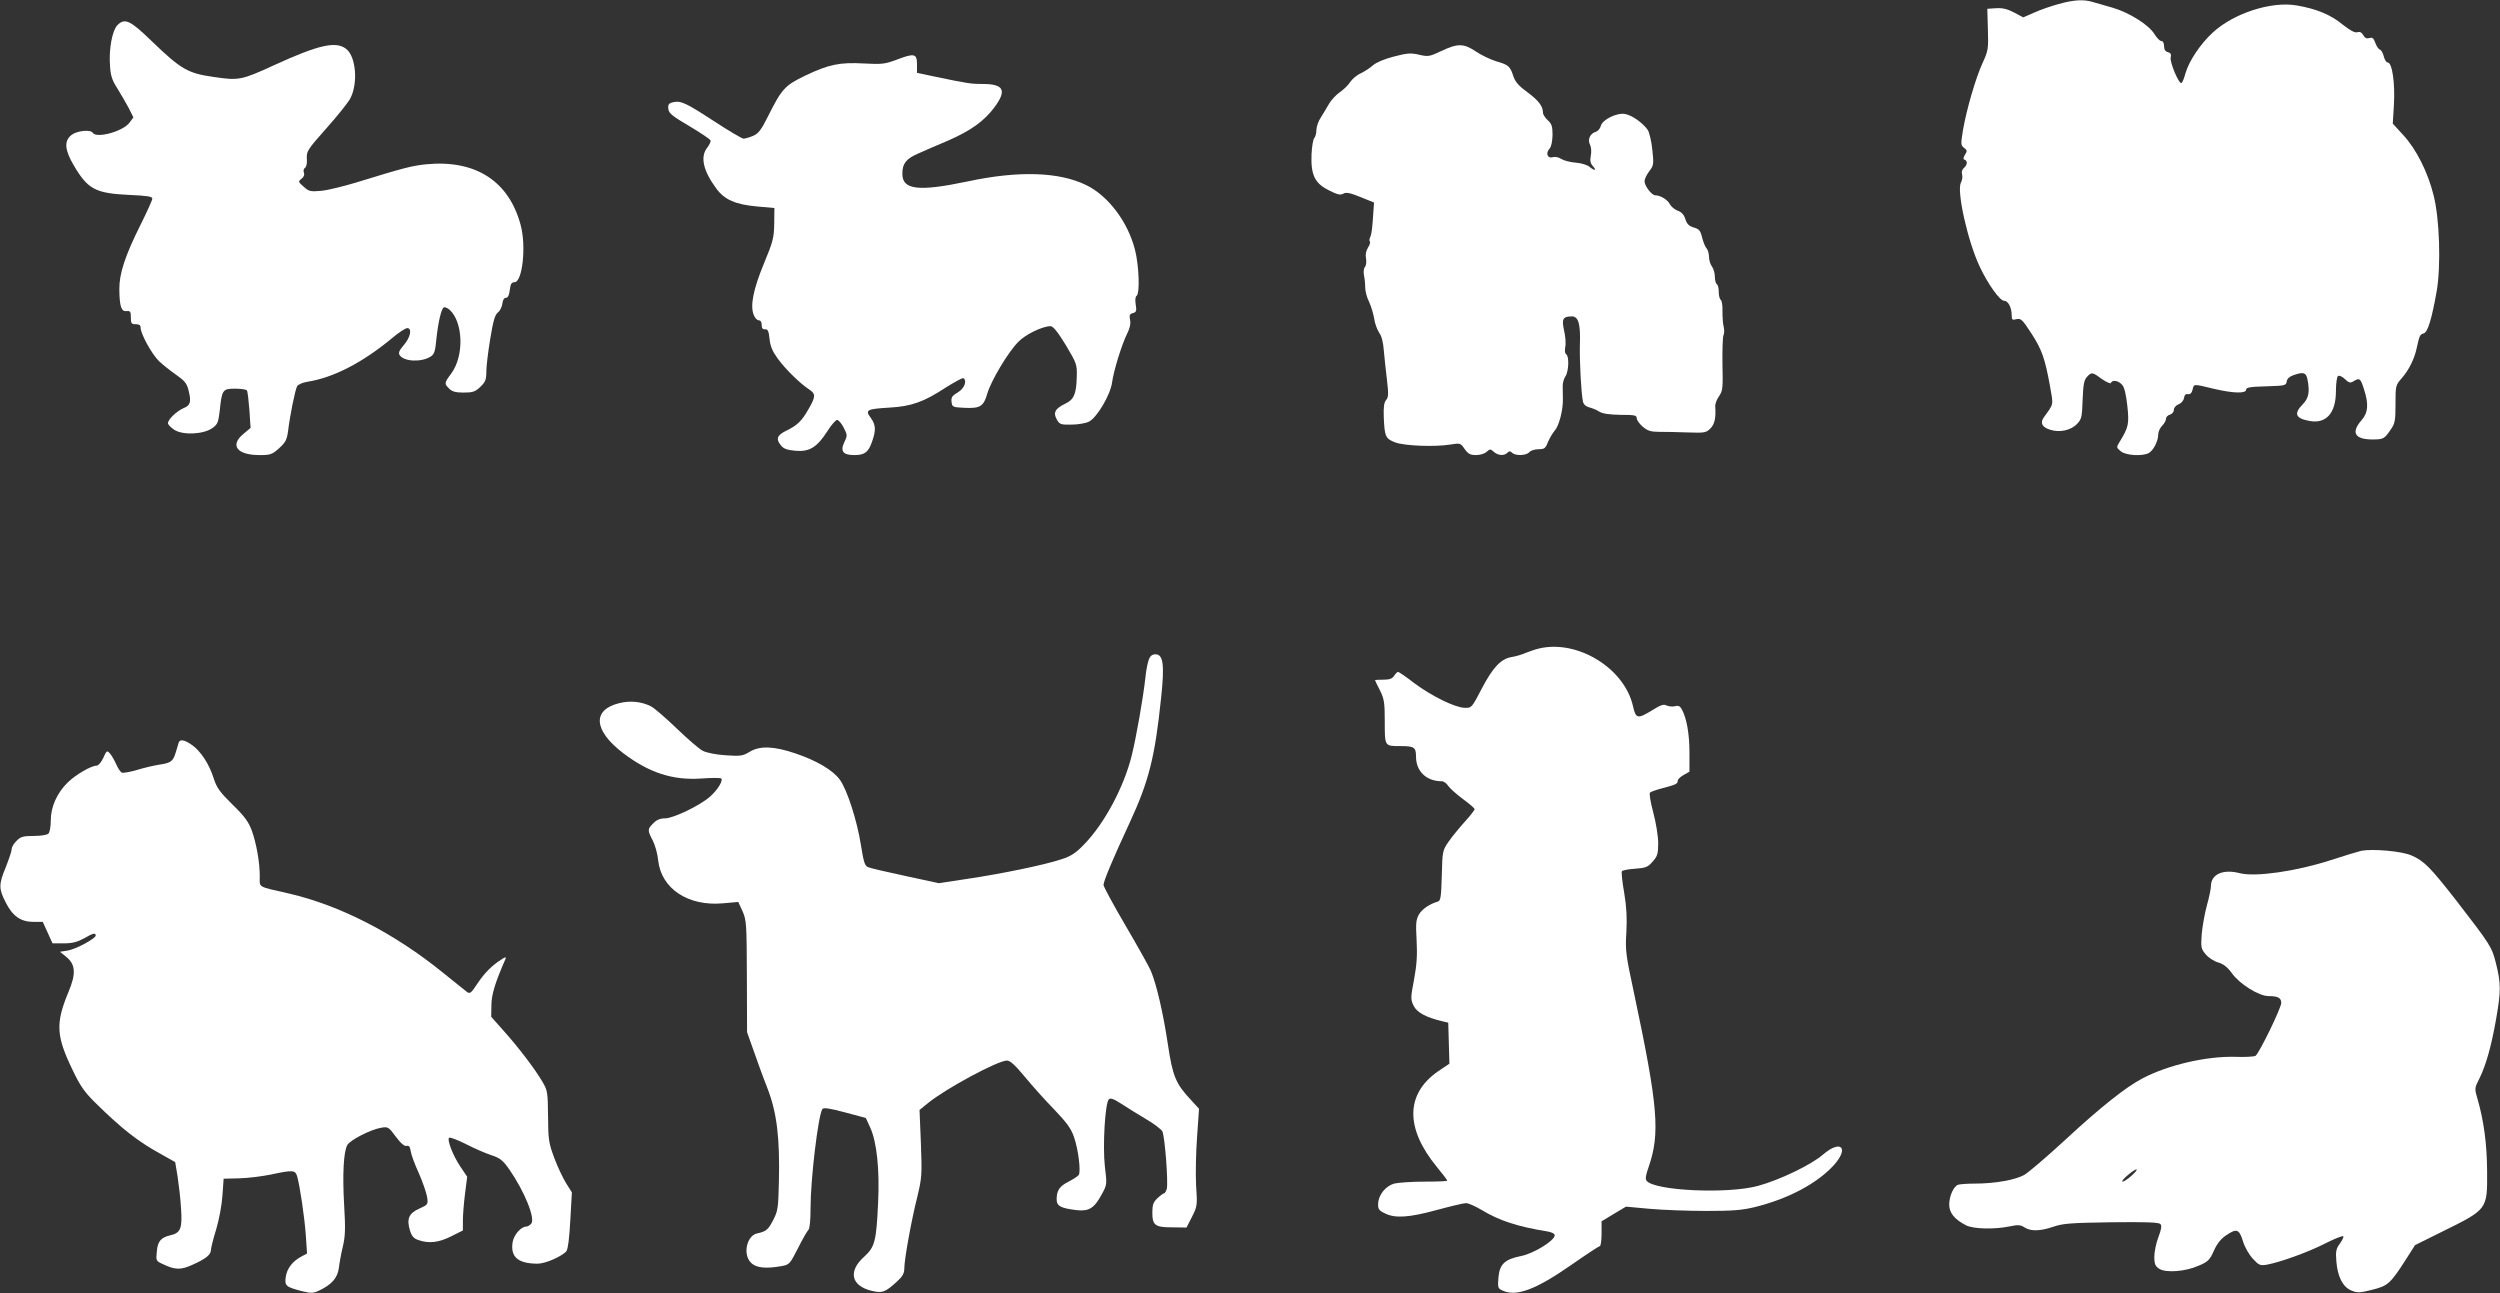
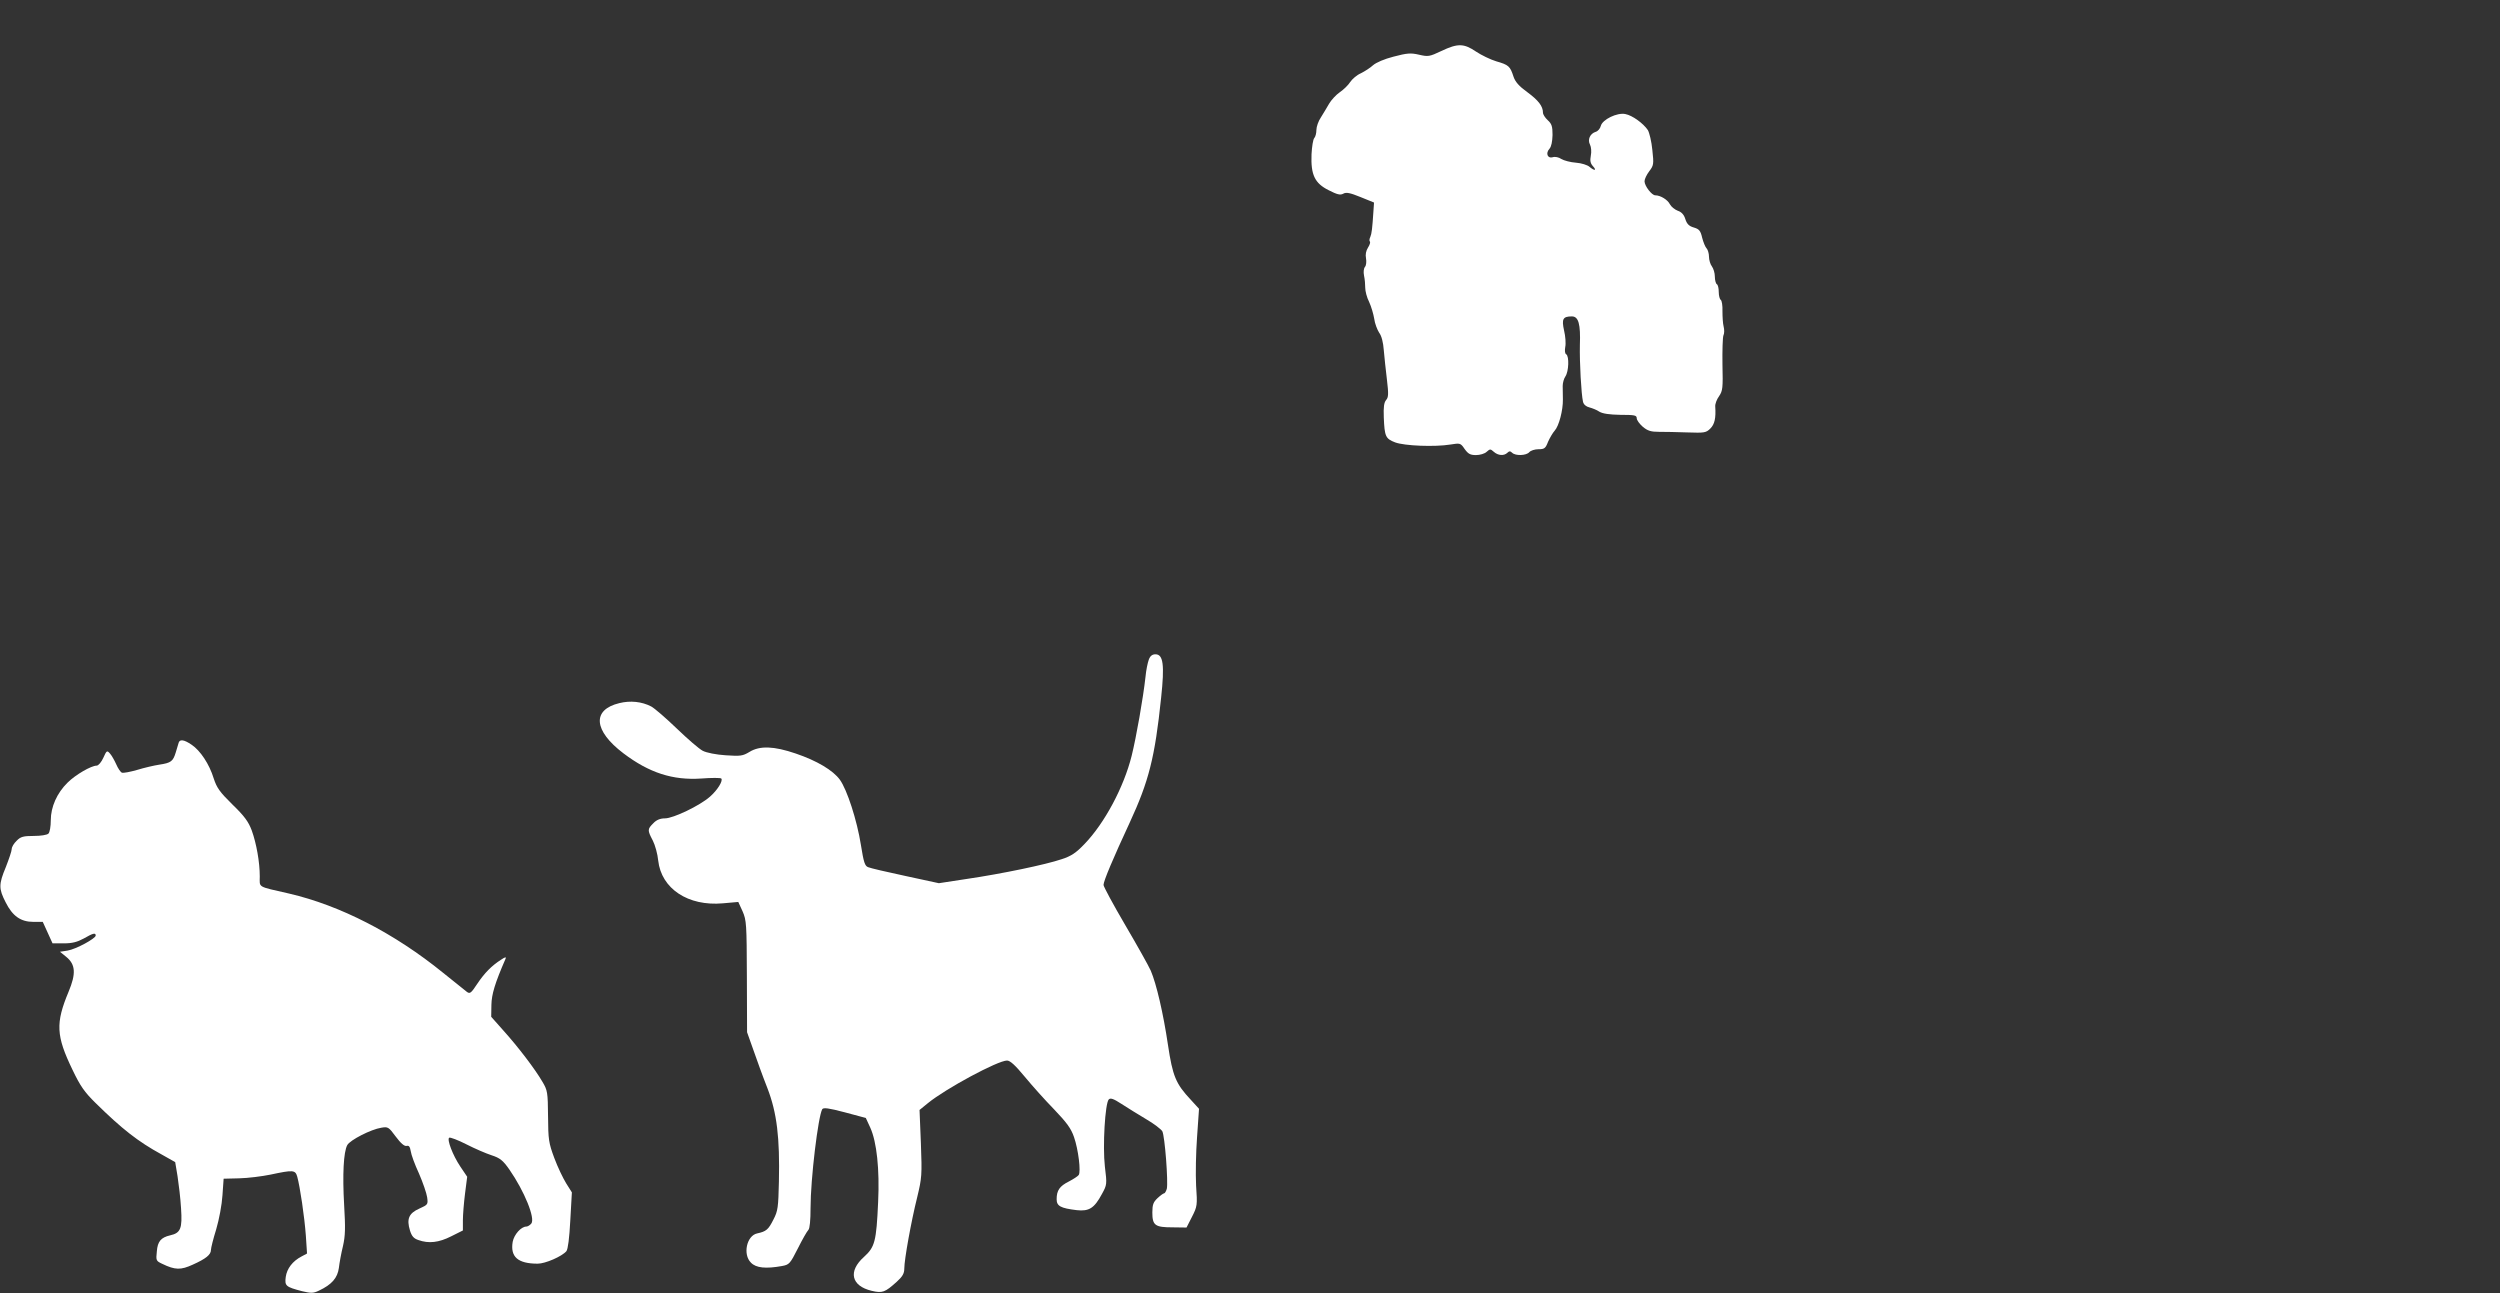
<svg xmlns="http://www.w3.org/2000/svg" version="1.0" width="1280pt" height="662pt" viewBox="0 0 1280 662" preserveAspectRatio="xMidYMid meet">
  <rect x="0" y="0" width="1280" height="662" fill="#333333" stroke="none" />
  <g transform="translate(0,662) scale(0.1,-0.1)" fill="#ffffff" stroke="none">
-     <path d="M10539 6599 c-37 -10 -92 -29 -123 -43 l-57 -25 -47 25 c-34 18 -59 24 -92 22 l-45 -3 3 -105 c3 -99 2 -109 -27 -172 -36 -78 -83 -241 -101 -347 -11 -69 -11 -75 6 -88 16 -12 17 -16 5 -35 -10 -16 -10 -23 -2 -26 16 -5 14 -27 -4 -42 -9 -8 -13 -21 -9 -33 3 -10 1 -29 -6 -42 -23 -42 35 -302 97 -432 41 -87 102 -173 124 -173 21 0 39 -35 39 -76 0 -21 3 -24 25 -18 21 5 30 -2 75 -72 54 -83 70 -128 96 -271 18 -101 20 -88 -31 -159 -21 -29 -10 -51 31 -64 48 -16 106 -4 138 29 24 25 26 35 29 124 3 76 7 101 22 117 24 26 27 26 77 -11 24 -16 44 -25 46 -20 6 18 38 13 57 -9 12 -13 20 -47 27 -108 10 -94 6 -110 -40 -185 -17 -27 -16 -29 7 -48 26 -21 108 -26 142 -9 24 13 49 61 49 95 0 14 9 34 20 45 11 11 20 27 20 36 0 9 9 18 20 21 11 3 20 14 20 24 0 11 10 23 24 29 14 5 26 19 28 32 2 15 9 22 20 20 12 -2 20 6 24 23 7 30 3 30 106 5 101 -24 168 -26 168 -5 0 11 20 15 103 17 96 3 102 4 105 25 2 14 14 25 34 32 51 18 65 14 72 -20 13 -66 7 -97 -24 -129 -47 -48 -37 -72 33 -85 87 -17 137 40 137 153 0 40 5 74 11 77 6 4 22 -3 35 -16 21 -20 28 -21 44 -11 31 19 36 15 53 -39 26 -79 22 -122 -13 -162 -54 -62 -33 -97 57 -97 56 0 61 3 93 50 22 31 25 45 25 131 0 94 0 96 33 134 36 41 65 100 76 155 13 60 16 68 35 73 21 5 42 75 67 217 22 129 15 369 -16 490 -29 118 -89 237 -155 308 l-54 59 6 99 c6 110 -9 214 -32 214 -7 0 -16 14 -20 31 -4 17 -13 33 -20 35 -8 3 -18 19 -24 36 -8 23 -15 28 -30 23 -14 -4 -23 0 -31 15 -8 14 -17 19 -30 15 -13 -4 -36 8 -74 38 -61 51 -136 82 -236 99 -131 23 -324 -40 -431 -139 -63 -58 -121 -145 -139 -207 -7 -26 -16 -49 -21 -51 -12 -8 -61 107 -55 131 4 16 0 23 -14 27 -14 3 -20 14 -20 31 0 16 -6 26 -14 26 -8 0 -23 16 -35 35 -28 47 -129 111 -216 136 -38 11 -84 24 -101 29 -44 14 -99 11 -175 -11z" />
-     <path d="M601 6491 c-26 -26 -44 -122 -38 -204 3 -55 11 -78 38 -120 18 -29 44 -74 58 -100 l24 -48 -20 -27 c-33 -45 -169 -82 -188 -52 -11 18 -81 11 -109 -11 -39 -31 -35 -77 13 -158 71 -120 110 -141 283 -149 91 -4 118 -8 118 -19 0 -7 -27 -67 -60 -133 -80 -160 -110 -252 -109 -332 1 -87 10 -114 37 -111 19 2 22 -2 22 -32 0 -31 3 -35 25 -35 18 0 25 -5 25 -18 0 -31 57 -135 94 -171 19 -18 59 -50 88 -70 44 -31 55 -44 64 -82 14 -57 9 -75 -27 -89 -34 -15 -79 -57 -79 -77 0 -7 15 -22 33 -34 44 -28 149 -23 194 9 27 19 31 29 38 89 11 108 15 113 79 113 30 0 57 -4 60 -9 4 -5 9 -50 13 -101 l6 -91 -36 -30 c-72 -59 -34 -109 82 -109 56 0 64 3 100 35 33 30 40 44 46 88 9 78 36 210 46 229 5 9 27 19 51 23 135 21 284 98 437 225 33 28 67 50 76 50 26 0 17 -47 -17 -86 -24 -28 -29 -40 -22 -52 22 -34 112 -38 160 -7 17 11 23 28 28 87 9 86 25 156 38 164 5 3 18 -2 30 -12 70 -64 75 -237 8 -327 -36 -48 -36 -51 -10 -77 15 -15 33 -20 74 -20 46 0 59 4 85 29 26 25 31 36 31 78 0 26 9 102 20 168 15 92 24 123 39 135 11 8 21 29 23 45 2 19 9 30 18 30 10 0 17 13 20 40 4 31 9 40 24 40 41 0 61 184 32 292 -60 226 -231 336 -483 312 -76 -8 -114 -18 -358 -93 -66 -20 -147 -40 -180 -43 -56 -5 -64 -3 -90 21 -29 25 -29 27 -11 41 12 9 16 20 12 31 -4 10 -1 21 6 25 7 5 11 24 9 47 -2 37 3 46 101 156 57 64 111 132 121 151 41 77 30 215 -20 254 -52 42 -141 22 -368 -82 -170 -78 -182 -80 -311 -61 -133 19 -166 38 -318 184 -110 107 -137 119 -175 81z" />
    <path d="M7380 6359 c-61 -29 -68 -30 -115 -19 -43 10 -61 8 -130 -10 -47 -12 -89 -30 -105 -44 -14 -13 -42 -31 -62 -41 -21 -9 -45 -30 -55 -45 -10 -16 -34 -39 -53 -52 -19 -13 -44 -40 -55 -59 -11 -19 -30 -51 -42 -70 -13 -19 -23 -48 -23 -64 0 -17 -5 -36 -11 -42 -6 -6 -12 -44 -14 -83 -4 -105 16 -148 88 -184 43 -22 59 -26 74 -18 15 9 35 5 89 -17 l69 -28 -3 -44 c-6 -92 -9 -115 -16 -132 -5 -10 -6 -21 -2 -24 3 -4 -1 -17 -10 -31 -10 -16 -14 -35 -10 -55 3 -16 1 -36 -5 -43 -7 -8 -9 -27 -5 -46 4 -18 6 -46 6 -62 0 -16 8 -49 20 -72 11 -24 22 -62 26 -86 3 -24 15 -55 25 -71 13 -17 21 -50 24 -90 3 -34 10 -102 16 -150 9 -75 8 -91 -4 -105 -11 -13 -14 -36 -12 -89 4 -98 9 -109 58 -128 48 -18 204 -24 283 -11 50 8 52 8 73 -23 18 -25 29 -31 58 -31 20 0 45 7 55 17 17 15 19 15 36 0 22 -20 53 -22 70 -5 9 9 15 9 24 0 17 -17 73 -15 88 3 7 8 28 15 47 15 30 0 36 4 49 38 9 20 24 46 34 57 22 24 43 105 42 160 0 22 -1 53 -1 69 0 15 6 38 14 49 17 25 20 103 4 113 -7 4 -8 19 -5 37 4 18 1 56 -6 85 -13 59 -6 72 40 72 34 0 45 -39 41 -147 -2 -88 7 -251 16 -290 3 -14 16 -25 33 -29 15 -4 38 -13 51 -22 17 -10 51 -15 108 -16 71 0 83 -2 83 -17 0 -10 14 -29 31 -44 25 -21 42 -26 83 -26 28 0 93 -1 145 -3 88 -3 96 -2 118 20 22 22 29 53 25 113 -1 13 8 37 20 53 18 27 20 41 17 161 -1 73 1 140 5 150 5 9 5 30 1 45 -4 15 -6 50 -6 79 1 28 -3 54 -9 58 -5 3 -10 21 -10 40 0 19 -4 37 -10 40 -5 3 -10 21 -10 39 0 18 -7 41 -15 52 -8 10 -15 33 -15 50 0 16 -6 36 -12 42 -7 7 -17 32 -23 55 -8 35 -15 44 -42 52 -25 7 -36 18 -44 43 -7 23 -20 37 -39 43 -15 6 -33 20 -40 33 -12 24 -49 46 -75 46 -18 0 -55 48 -55 72 0 11 11 34 24 51 23 30 24 37 16 109 -4 43 -15 88 -23 102 -24 35 -79 75 -115 82 -42 9 -118 -28 -126 -61 -3 -13 -15 -27 -26 -30 -29 -9 -43 -40 -29 -66 6 -12 8 -36 4 -56 -5 -26 -2 -40 11 -54 21 -23 8 -25 -18 -3 -10 9 -41 19 -69 21 -28 2 -62 11 -75 19 -13 9 -32 13 -44 9 -26 -8 -38 20 -17 43 10 11 15 37 16 71 0 44 -4 57 -25 76 -13 12 -24 29 -24 38 0 33 -23 63 -80 105 -43 31 -62 53 -71 80 -17 53 -25 60 -88 78 -30 9 -77 32 -104 50 -62 42 -93 43 -177 3z" />
-     <path d="M4590 6314 c-59 -22 -75 -24 -166 -19 -126 7 -181 -5 -301 -62 -105 -51 -120 -67 -192 -211 -34 -68 -48 -86 -76 -98 -19 -8 -41 -14 -48 -14 -8 0 -77 41 -152 90 -146 95 -169 106 -211 96 -20 -5 -25 -12 -22 -34 2 -22 21 -37 108 -88 57 -34 106 -67 108 -73 2 -6 -6 -23 -17 -37 -37 -47 -21 -118 47 -210 42 -57 98 -81 207 -91 l90 -8 -1 -80 c-1 -72 -6 -92 -53 -205 -54 -131 -71 -215 -52 -262 6 -16 17 -28 26 -28 9 0 15 -9 15 -24 0 -17 5 -23 18 -22 13 1 18 -9 22 -49 4 -38 15 -64 42 -101 39 -54 116 -129 161 -158 34 -23 34 -36 -3 -100 -35 -62 -58 -84 -114 -111 -47 -23 -55 -42 -28 -75 14 -18 32 -24 75 -28 72 -6 110 18 163 100 20 32 43 58 50 58 7 0 23 -18 34 -40 19 -37 19 -41 3 -74 -22 -46 -7 -66 51 -66 53 0 72 14 91 69 21 59 19 86 -7 122 -30 40 -20 45 95 52 112 6 177 29 288 102 46 29 87 51 91 49 21 -13 6 -53 -28 -73 -29 -17 -35 -26 -32 -49 3 -26 6 -27 65 -30 82 -4 99 7 118 73 19 65 105 210 158 264 36 38 124 81 166 81 13 0 37 -30 78 -97 56 -94 58 -100 56 -163 -2 -86 -14 -116 -59 -137 -52 -25 -63 -46 -43 -81 14 -25 20 -27 75 -26 33 0 73 7 89 15 41 20 111 138 119 202 8 60 51 198 78 251 13 26 18 49 14 68 -5 24 -2 31 15 35 17 5 19 11 14 43 -4 23 -2 41 4 45 18 10 13 155 -8 237 -37 143 -137 276 -251 331 -138 67 -345 74 -606 18 -252 -53 -334 -43 -334 39 0 52 19 77 79 103 31 14 100 44 155 67 116 51 184 99 237 170 65 87 49 120 -59 120 -59 0 -75 2 -247 38 l-90 19 0 44 c0 55 -14 58 -105 23z" />
-     <path d="M7881 3300 c-18 -4 -49 -15 -70 -23 -20 -9 -52 -18 -71 -21 -55 -9 -96 -52 -153 -161 -52 -100 -52 -100 -89 -99 -50 2 -168 60 -258 127 -41 32 -78 57 -82 57 -4 0 -13 -9 -20 -20 -10 -15 -24 -20 -55 -20 -24 0 -43 -1 -43 -2 0 -2 11 -25 25 -52 22 -44 25 -62 25 -162 0 -126 -1 -124 80 -124 71 0 80 -6 80 -54 0 -75 53 -126 132 -126 10 0 25 -11 33 -24 9 -13 43 -43 75 -67 33 -24 60 -47 60 -52 0 -5 -23 -34 -50 -64 -28 -31 -65 -76 -83 -102 -31 -45 -32 -48 -35 -174 -3 -109 -6 -129 -20 -133 -44 -13 -80 -38 -97 -66 -15 -27 -17 -45 -12 -132 4 -77 1 -125 -13 -201 -18 -94 -18 -102 -2 -135 17 -34 63 -59 147 -79 l30 -7 3 -105 3 -105 -58 -39 c-167 -116 -169 -292 -6 -490 29 -35 53 -67 53 -70 0 -3 -53 -5 -117 -5 -65 0 -135 -5 -155 -10 -44 -13 -80 -57 -82 -103 -1 -27 4 -35 34 -49 52 -27 125 -22 267 17 70 19 137 35 149 35 12 0 48 -16 80 -35 90 -55 187 -86 337 -110 22 -4 37 -11 37 -20 0 -27 -109 -94 -173 -106 -83 -17 -109 -41 -115 -110 -4 -52 -3 -56 22 -67 70 -32 169 5 350 131 76 53 143 97 147 97 5 0 9 29 9 63 l0 64 63 38 62 37 120 -11 c66 -6 197 -11 291 -11 140 0 185 4 254 21 169 43 312 119 398 212 82 90 38 135 -55 55 -60 -52 -222 -130 -333 -160 -156 -42 -527 -25 -569 26 -8 9 -5 28 9 68 61 175 50 310 -75 899 -41 191 -44 214 -38 306 4 72 1 128 -11 201 -10 56 -15 106 -12 111 3 5 33 11 67 13 54 4 66 8 90 36 25 28 29 40 29 95 0 35 -11 103 -25 156 -14 52 -22 98 -17 103 4 4 34 15 66 23 68 18 76 22 76 38 0 7 14 20 30 29 l30 17 0 98 c0 95 -14 175 -39 221 -9 17 -18 21 -35 16 -13 -3 -33 -1 -43 4 -15 8 -30 3 -73 -24 -76 -46 -84 -45 -99 20 -43 194 -283 342 -480 296z" />
    <path d="M5882 3243 c-6 -16 -14 -55 -17 -88 -12 -109 -47 -308 -71 -405 -40 -160 -138 -344 -241 -451 -44 -46 -68 -62 -117 -78 -82 -28 -308 -75 -485 -101 l-144 -22 -171 37 c-94 20 -180 40 -191 45 -17 6 -23 25 -37 113 -20 127 -71 284 -108 335 -35 48 -117 97 -226 134 -111 38 -184 41 -237 8 -35 -21 -46 -22 -122 -17 -48 3 -98 13 -117 23 -18 9 -78 61 -133 114 -55 53 -114 104 -131 113 -48 25 -107 31 -163 17 -141 -34 -132 -141 21 -257 132 -100 253 -139 399 -129 52 4 98 4 102 0 10 -11 -19 -59 -58 -93 -52 -46 -188 -111 -230 -111 -25 0 -44 -8 -60 -25 -30 -30 -31 -35 -3 -88 12 -23 25 -70 28 -103 16 -144 153 -235 331 -219 l79 7 22 -48 c20 -46 21 -65 22 -334 l1 -285 32 -90 c17 -49 49 -138 72 -196 49 -127 64 -254 59 -479 -3 -131 -5 -150 -28 -194 -26 -52 -37 -61 -83 -71 -54 -11 -75 -108 -32 -150 26 -27 76 -32 159 -17 37 7 41 11 81 90 23 46 47 88 54 95 7 7 11 50 11 111 0 151 39 471 60 507 6 9 32 6 115 -16 l108 -29 23 -50 c33 -73 48 -213 40 -381 -9 -202 -17 -230 -72 -280 -83 -74 -66 -149 39 -174 55 -13 68 -8 128 46 30 27 39 43 39 68 0 46 35 241 66 365 24 100 25 113 19 276 l-7 171 43 35 c92 75 358 218 405 218 16 0 42 -24 90 -82 38 -46 105 -121 151 -168 65 -68 87 -98 102 -142 22 -63 36 -177 24 -194 -4 -6 -27 -21 -50 -33 -48 -24 -63 -46 -63 -91 0 -35 20 -46 103 -56 63 -7 90 10 129 83 26 47 26 50 15 140 -12 104 1 325 20 344 9 9 25 3 65 -23 29 -19 86 -54 126 -78 40 -23 77 -52 83 -62 13 -24 31 -262 23 -295 -4 -13 -10 -23 -14 -23 -4 0 -19 -11 -34 -25 -21 -20 -26 -33 -26 -73 0 -66 14 -76 103 -76 l72 -1 28 55 c27 53 28 59 21 160 -3 58 -1 170 5 249 l10 144 -42 46 c-77 82 -93 121 -117 281 -24 162 -59 312 -88 380 -11 25 -70 130 -131 234 -61 104 -111 197 -111 205 0 20 49 136 134 319 98 212 129 333 161 640 18 168 11 222 -29 222 -16 0 -27 -8 -34 -27z" />
    <path d="M915 2818 c-2 -7 -9 -30 -15 -50 -14 -46 -24 -54 -84 -63 -27 -4 -78 -16 -114 -27 -35 -10 -70 -17 -78 -14 -7 3 -20 22 -29 43 -9 20 -23 45 -32 55 -15 17 -17 16 -34 -22 -10 -22 -25 -40 -34 -40 -28 0 -109 -47 -149 -87 -54 -53 -86 -124 -86 -193 0 -31 -5 -61 -12 -68 -7 -7 -39 -12 -75 -12 -54 0 -68 -4 -88 -25 -14 -13 -25 -32 -25 -42 0 -10 -14 -51 -30 -92 -37 -89 -37 -111 -1 -181 35 -70 77 -100 142 -100 l48 0 25 -55 25 -55 58 0 c43 0 69 7 102 25 47 27 61 31 61 15 0 -15 -101 -70 -144 -77 l-39 -6 32 -26 c48 -39 51 -86 12 -179 -67 -161 -64 -225 20 -399 40 -84 62 -115 118 -170 135 -133 218 -198 337 -263 l71 -40 12 -72 c6 -39 15 -113 18 -165 7 -103 -2 -126 -56 -138 -47 -11 -64 -31 -68 -82 -5 -47 -4 -49 28 -64 66 -32 95 -32 156 -4 67 30 93 51 93 75 0 10 12 58 27 106 15 51 29 126 32 174 l6 85 80 2 c44 1 116 10 160 19 117 25 127 24 137 -11 14 -51 37 -205 44 -302 l6 -91 -28 -15 c-46 -24 -75 -62 -81 -105 -6 -46 0 -51 84 -73 46 -11 57 -11 86 3 66 31 95 65 102 116 3 26 12 76 21 112 12 53 13 92 6 210 -9 157 -3 272 16 307 14 26 122 81 174 89 34 6 38 4 74 -45 26 -35 45 -51 56 -48 12 3 17 -4 21 -27 2 -17 21 -69 42 -114 20 -46 39 -101 42 -122 5 -37 4 -38 -40 -58 -54 -24 -66 -53 -48 -112 9 -29 19 -41 43 -49 53 -19 105 -13 168 19 l60 30 0 52 c0 28 5 90 11 137 l11 86 -35 52 c-39 58 -70 140 -57 148 5 3 45 -12 88 -34 43 -22 101 -47 129 -56 43 -14 58 -26 91 -73 77 -111 134 -251 112 -277 -7 -8 -18 -15 -25 -15 -27 0 -63 -41 -70 -78 -13 -77 26 -112 128 -112 39 0 124 37 147 64 8 11 15 65 20 159 l8 142 -29 46 c-16 26 -44 84 -61 130 -29 78 -31 94 -32 214 -1 122 -3 133 -28 175 -38 66 -127 182 -200 263 l-63 71 1 61 c1 54 18 111 72 235 5 12 -1 11 -23 -4 -47 -30 -84 -67 -122 -124 -31 -47 -37 -52 -53 -40 -9 7 -64 51 -121 97 -250 203 -527 345 -789 406 -166 38 -150 29 -150 88 0 73 -17 168 -41 235 -17 45 -37 73 -99 133 -65 64 -80 85 -96 134 -22 72 -68 142 -113 172 -38 26 -60 29 -66 11z" />
-     <path d="M12090 2264 c-14 -3 -86 -25 -160 -49 -174 -56 -382 -86 -461 -66 -87 23 -149 -5 -149 -66 0 -13 -9 -56 -20 -96 -11 -39 -23 -106 -27 -147 -5 -71 -4 -77 20 -106 14 -17 43 -36 65 -42 27 -8 48 -25 71 -57 39 -54 137 -115 186 -115 48 0 65 -9 65 -35 0 -26 -114 -260 -132 -271 -7 -4 -53 -7 -103 -5 -150 4 -345 -42 -475 -110 -87 -46 -211 -144 -395 -314 -93 -86 -188 -167 -210 -180 -45 -26 -150 -45 -254 -45 -38 0 -77 -3 -86 -6 -23 -9 -45 -58 -45 -102 0 -42 28 -76 87 -106 38 -19 147 -21 223 -5 42 9 55 8 75 -5 32 -21 80 -20 148 3 48 17 91 20 296 23 172 2 243 0 252 -9 8 -8 6 -25 -10 -67 -12 -31 -21 -77 -21 -101 0 -36 5 -48 25 -61 34 -22 134 -15 203 16 47 20 56 29 77 76 15 35 36 61 61 78 56 38 68 34 88 -29 9 -31 32 -70 51 -90 30 -33 37 -36 72 -30 70 13 214 65 301 110 48 24 88 40 90 35 2 -5 -7 -22 -19 -39 -18 -24 -21 -39 -17 -88 6 -79 33 -132 76 -150 31 -13 43 -13 106 3 81 20 94 31 170 149 l51 80 131 65 c243 120 239 115 238 315 -1 137 -16 254 -50 372 -15 50 -14 53 10 100 34 68 62 168 86 305 25 144 25 182 0 283 -22 88 -27 95 -206 327 -132 169 -163 200 -227 228 -49 22 -198 35 -257 24z m-1178 -1665 c-18 -16 -38 -29 -45 -29 -6 0 6 16 28 34 48 41 64 37 17 -5z" />
  </g>
</svg>